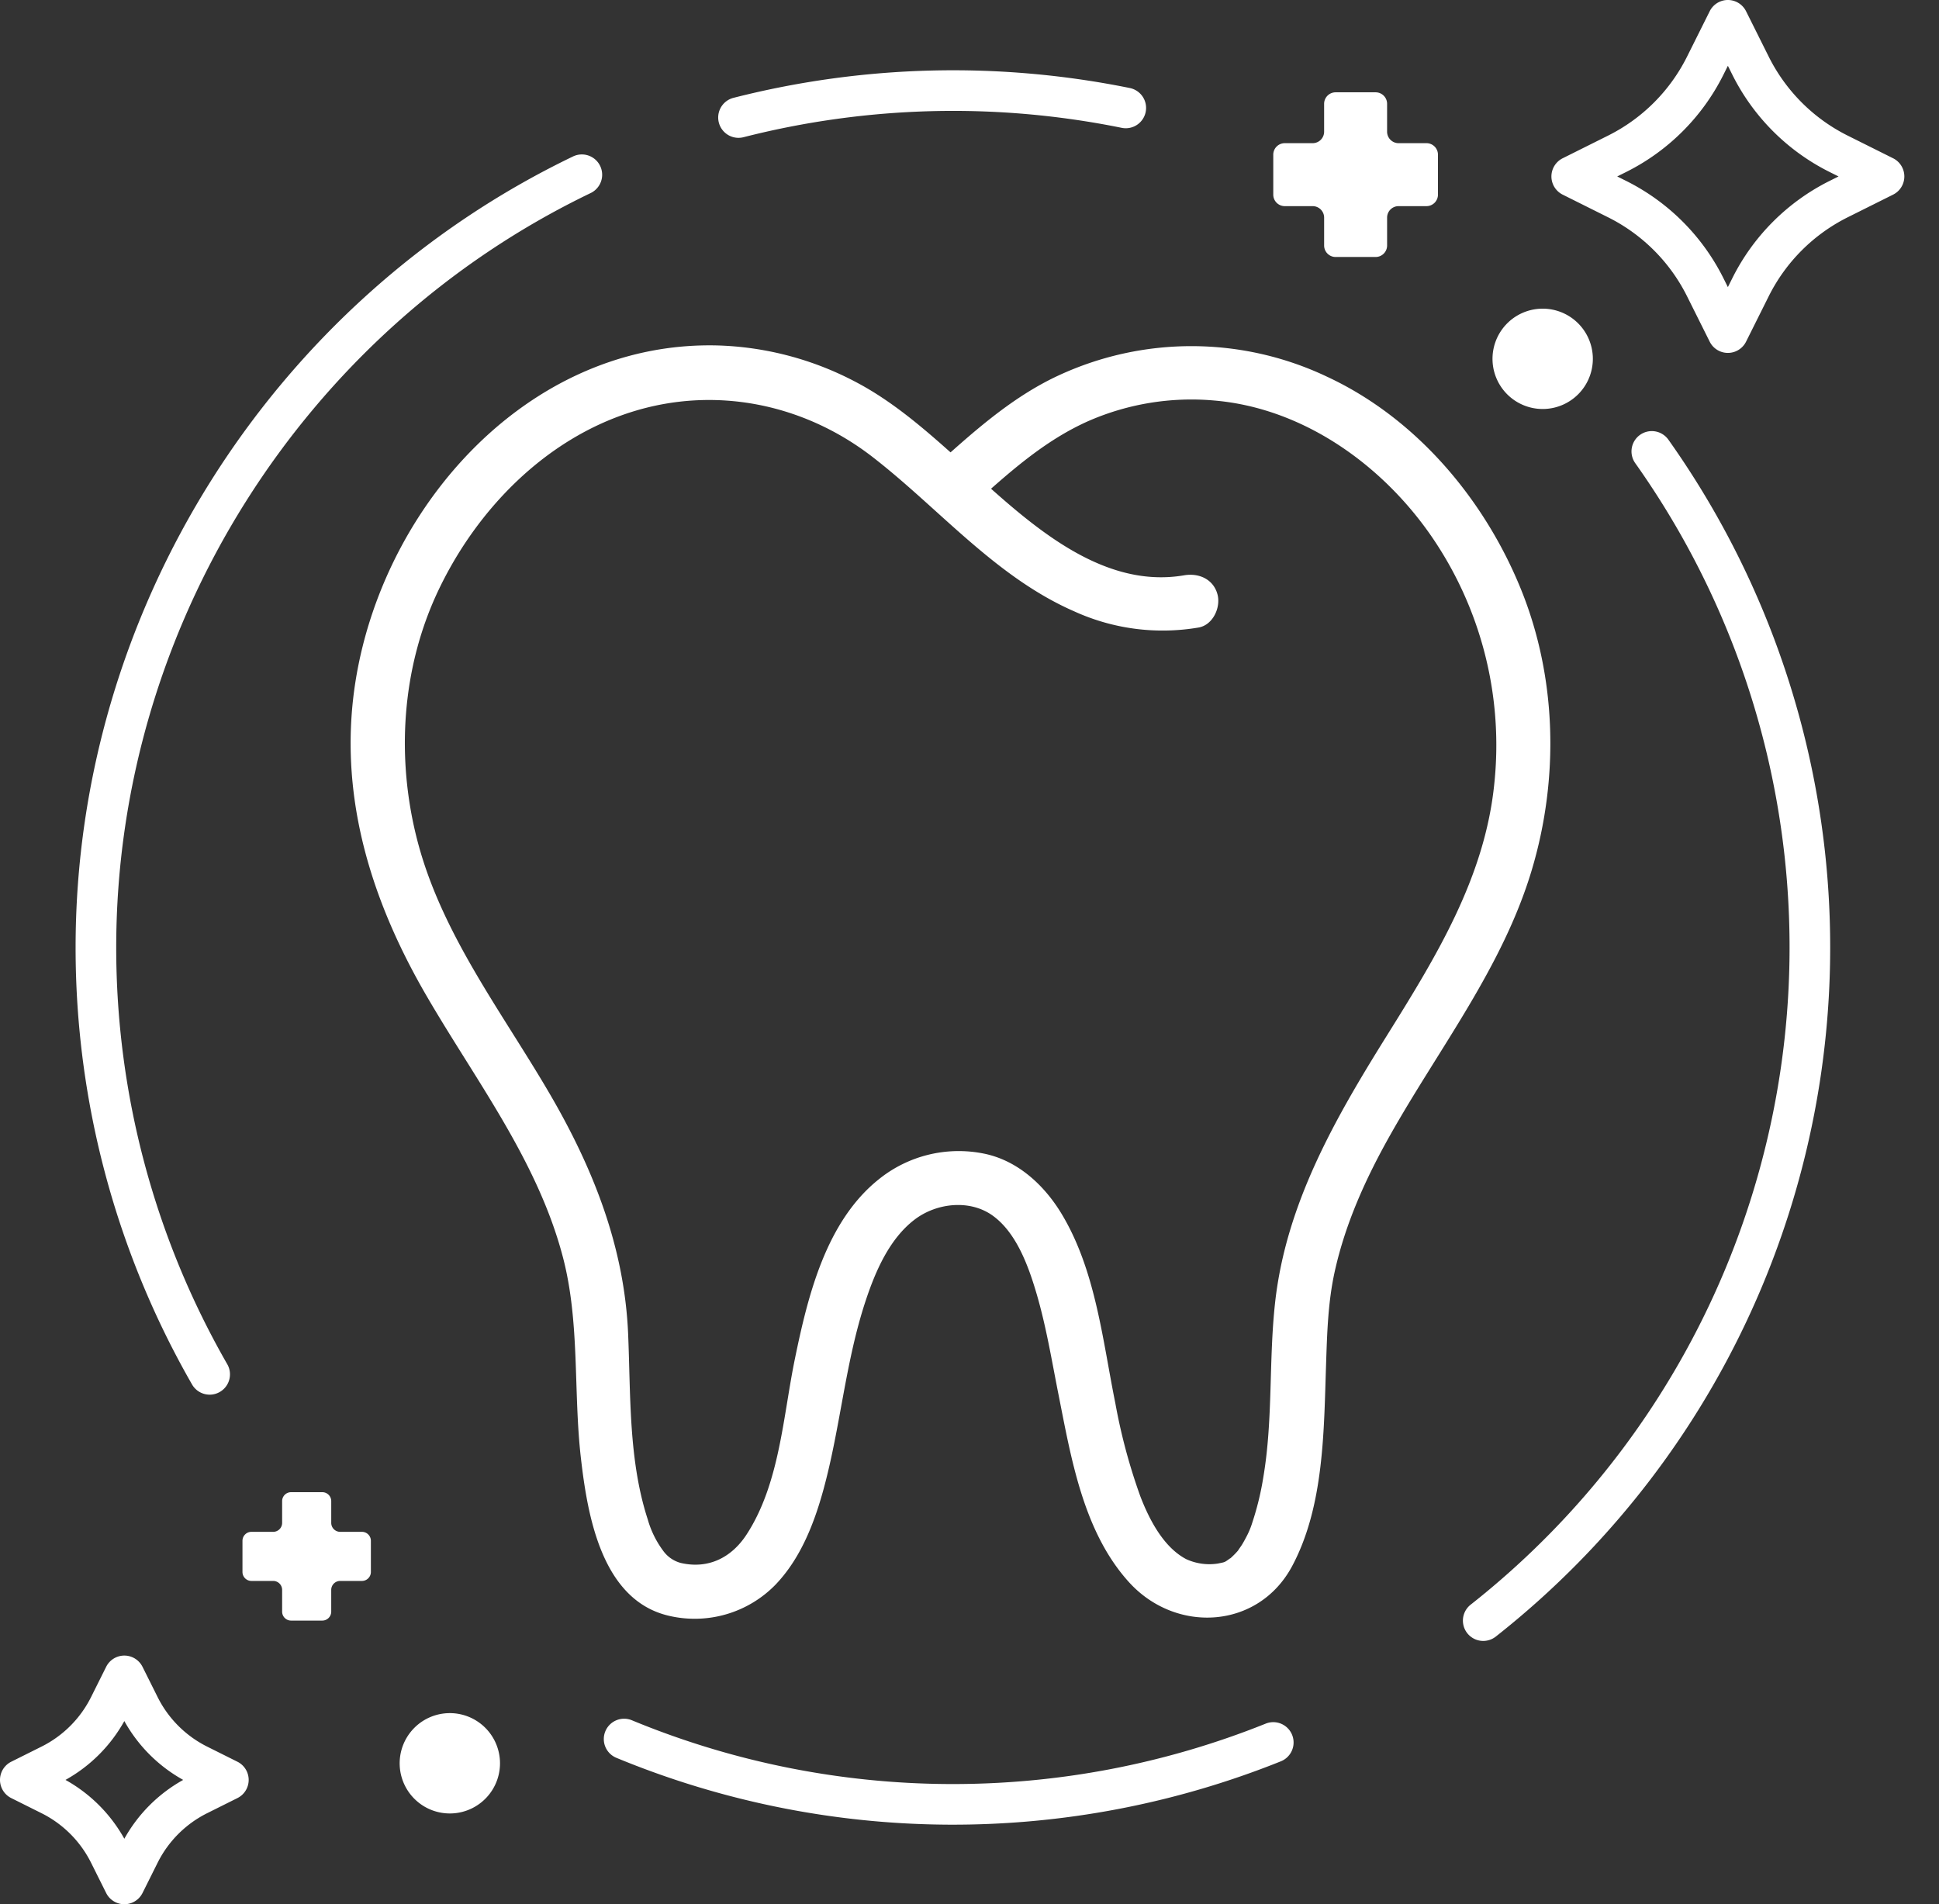
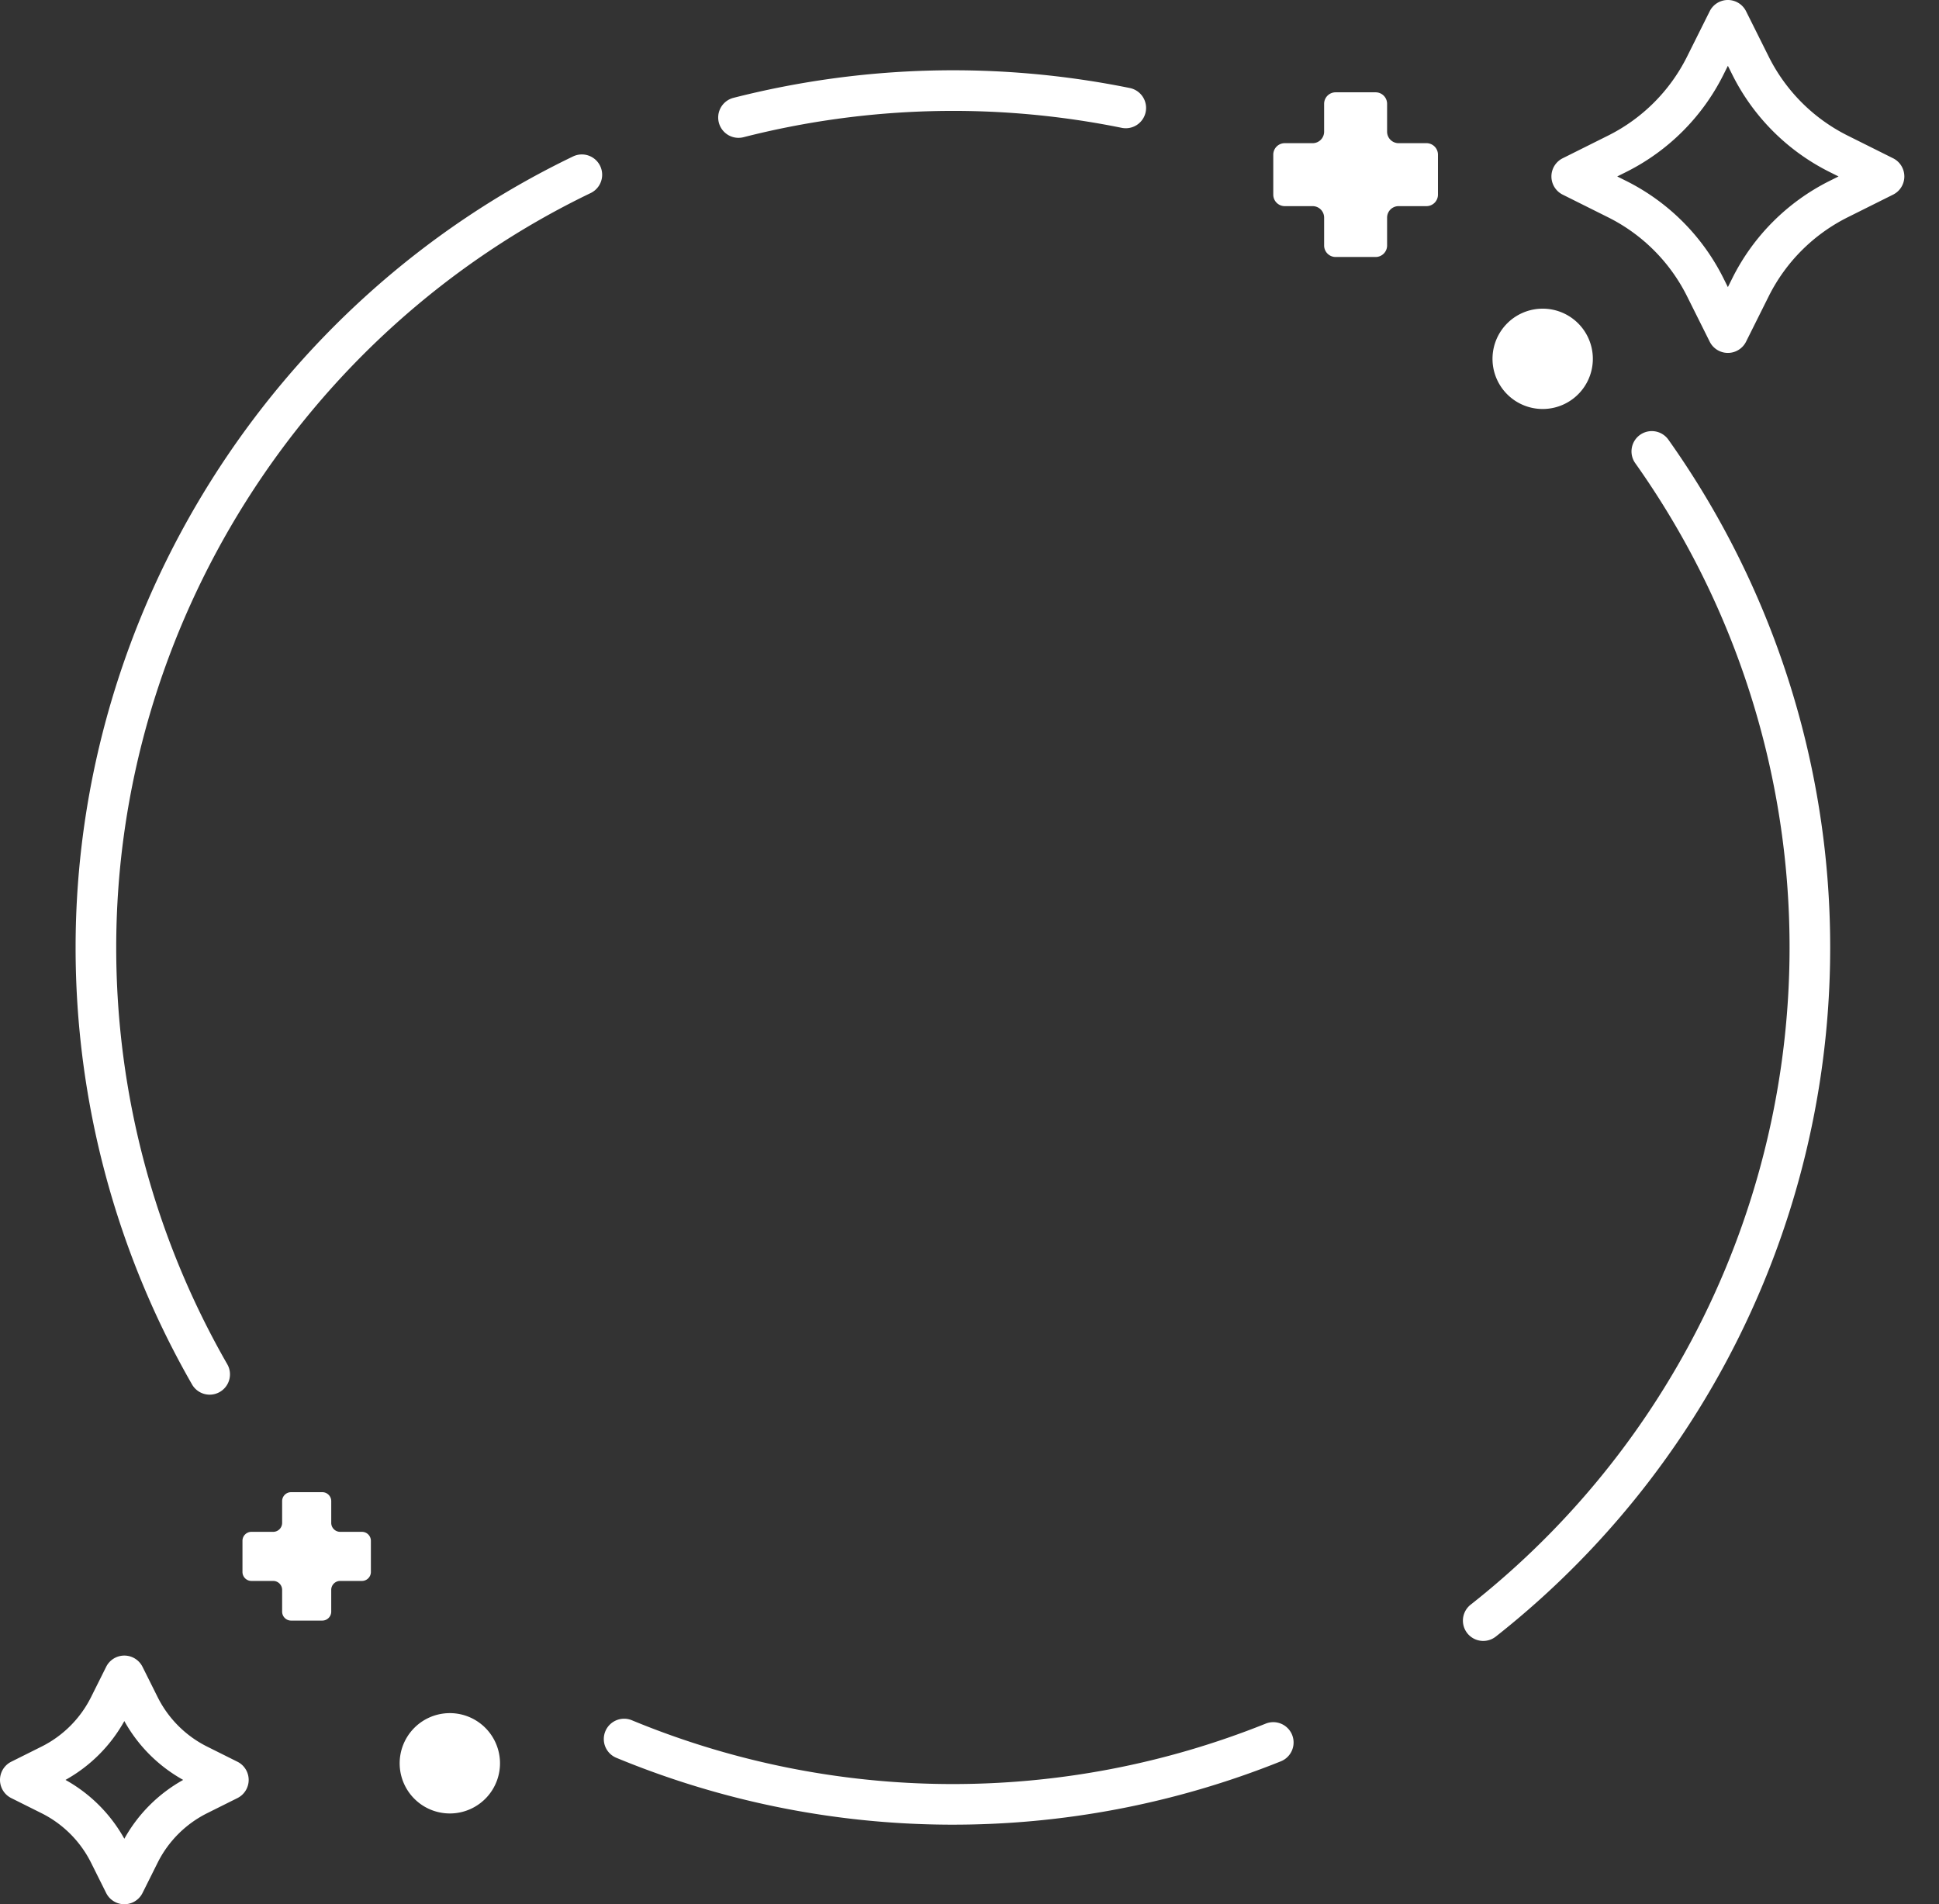
<svg xmlns="http://www.w3.org/2000/svg" data-name="Layer 16" fill="#ffffff" height="500" preserveAspectRatio="xMidYMid meet" version="1" viewBox="0.0 -0.0 509.1 500.0" width="509.1" zoomAndPan="magnify">
  <rect x="0.0" y="-0.0" width="509.1" height="500.0" fill="#333333" stroke="none" />
  <g id="change1_1">
    <path d="M377.547,40.611V51.107a3.018,3.018,0,0,1-3.018,3.018h-7.317a3.018,3.018,0,0,0-3.018,3.018v7.317a3.018,3.018,0,0,1-3.018,3.018H350.679a3.018,3.018,0,0,1-3.018-3.018V57.144a3.018,3.018,0,0,0-3.018-3.018H337.325a3.018,3.018,0,0,1-3.018-3.018V40.611a3.018,3.018,0,0,1,3.018-3.018h7.317a3.018,3.018,0,0,0,3.018-3.018V27.257a3.018,3.018,0,0,1,3.018-3.018h10.497a3.018,3.018,0,0,1,3.018,3.018v7.317a3.018,3.018,0,0,0,3.018,3.018h7.317A3.018,3.018,0,0,1,377.547,40.611ZM95.028,402.217H89.322a2.353,2.353,0,0,1-2.353-2.354v-5.706a2.353,2.353,0,0,0-2.353-2.353H76.429a2.353,2.353,0,0,0-2.353,2.353v5.706a2.353,2.353,0,0,1-2.353,2.354H66.016a2.353,2.353,0,0,0-2.353,2.353v8.185a2.353,2.353,0,0,0,2.353,2.353h5.706a2.353,2.353,0,0,1,2.353,2.353v5.706a2.353,2.353,0,0,0,2.353,2.353h8.185a2.353,2.353,0,0,0,2.353-2.353v-5.706a2.353,2.353,0,0,1,2.353-2.353h5.706a2.353,2.353,0,0,0,2.353-2.353v-8.185A2.353,2.353,0,0,0,95.028,402.217Zm22.509,47.615a13.172,13.172,0,1,0,13.731,12.588A13.172,13.172,0,0,0,117.537,449.832ZM405.613,107.378A13.172,13.172,0,1,0,391.883,94.79,13.172,13.172,0,0,0,405.613,107.378ZM500,46.331a5.334,5.334,0,0,1-2.951,4.773l-12.007,5.993a46.268,46.268,0,0,0-20.607,20.609L458.442,89.712a5.334,5.334,0,0,1-9.545,0l-5.993-12.007a46.268,46.268,0,0,0-20.607-20.609L410.29,51.103a5.334,5.334,0,0,1,0-9.545l12.007-5.993a46.255,46.255,0,0,0,20.607-20.607l5.993-12.007a5.334,5.334,0,0,1,9.545,0l5.993,12.007a46.257,46.257,0,0,0,20.607,20.607l12.007,5.993A5.334,5.334,0,0,1,500,46.331Zm-17.276,0-2.446-1.22A57.005,57.005,0,0,1,454.89,19.722l-1.22-2.446-1.22,2.446A57.004,57.004,0,0,1,427.06,45.11l-2.446,1.22,2.446,1.221a57.017,57.017,0,0,1,25.388,25.39l1.22,2.446,1.22-2.446a57.017,57.017,0,0,1,25.389-25.39ZM65.292,467.353a5.334,5.334,0,0,1-2.951,4.772l-8,3.993a29.016,29.016,0,0,0-12.93,12.93l-3.993,8a5.334,5.334,0,0,1-9.545-.002l-3.991-8A29.025,29.025,0,0,0,10.95,476.118l-7.998-3.993a5.334,5.334,0,0,1,0-9.545l7.998-3.993a29.02,29.02,0,0,0,12.932-12.93l3.991-7.998a5.334,5.334,0,0,1,9.545,0l3.993,7.998a29.019,29.019,0,0,0,12.932,12.93l7.998,3.993A5.336,5.336,0,0,1,65.292,467.353Zm-17.194,0a39.82,39.82,0,0,1-15.453-15.451A39.809,39.809,0,0,1,17.192,467.353a39.797,39.797,0,0,1,15.453,15.451A39.831,39.831,0,0,1,48.098,467.353Zm382.509-353.172a5.334,5.334,0,0,0-1.257,7.437A219.73,219.73,0,0,1,386.13,421.341a5.334,5.334,0,0,0,6.608,8.375,230.399,230.399,0,0,0,45.306-314.277A5.336,5.336,0,0,0,430.607,114.181Zm-236.706-77.99a5.358,5.358,0,0,0,1.333-.17,222.606,222.606,0,0,1,99.234-2.465,5.334,5.334,0,1,0,2.139-10.451,233.37,233.37,0,0,0-104.033,2.587,5.334,5.334,0,0,0,1.326,10.5Zm-43.388,4.861C71.138,79.21,19.849,160.743,19.849,248.768a230.309,230.309,0,0,0,30.579,114.76,5.333,5.333,0,0,0,9.243-5.323A219.616,219.616,0,0,1,30.515,248.768c0-83.95,48.916-161.709,124.619-198.101a5.334,5.334,0,0,0-4.622-9.614ZM332.315,452.578a220.473,220.473,0,0,1-166.374-.87,5.334,5.334,0,1,0-4.094,9.851,231.144,231.144,0,0,0,174.457.911,5.333,5.333,0,1,0-3.99-9.892Z" fill="#ffffff" />
  </g>
  <g id="change2_1">
-     <path d="M254.622,133.324c-6.8,6.097-16.885-3.933-10.056-10.056,10.279-9.216,20.575-18.713,33.21-24.61a82.941,82.941,0,0,1,70.663.261c23.371,10.874,41.266,32.111,50.868,55.722,9.475,23.296,10.051,49.78,2.877,73.783-7.618,25.487-24.265,46.698-37.164,69.581-6.355,11.274-11.716,23.038-14.544,35.721-1.811,8.122-2.027,16.243-2.305,24.521-.584,17.386-.492,37.239-8.913,52.978-8.867,16.574-30.521,17.823-42.869,4.17-11.956-13.22-15.132-32.413-18.483-49.293-1.777-8.95-3.24-17.983-5.842-26.745-2.137-7.196-5.287-15.749-11.427-20.172-5.943-4.281-14.695-3.4-20.537,1.075-6.536,5.007-10.174,13.386-12.714,20.974-5.44,16.247-6.672,33.42-11.18,49.88-2.452,8.954-6.047,18.145-12.569,24.955a29.621,29.621,0,0,1-27.987,8.195c-17.66-4.073-21.388-26.316-23.121-41.34-2.019-17.498-.235-35.508-4.691-52.664-6.607-25.434-22.995-46.612-35.974-69-12.945-22.331-21.286-46.77-19.581-72.89,3.248-49.767,43.537-99.18,96.393-97.658a82.793,82.793,0,0,1,35.696,9.42c10.767,5.587,19.819,13.818,28.788,21.857,15.498,13.891,34.919,32.975,57.743,29.069,3.799-.65,7.646.959,8.747,4.967.945,3.439-1.179,8.099-4.967,8.747a56,56,0,0,1-32.626-4.244c-20.71-9.042-35.413-26.952-52.939-40.523-18.123-14.034-41.431-18.762-63.37-11.813-22.566,7.147-40.405,25.466-50.486,46.48-9.909,20.656-11.38,44.7-5.503,66.707,6.47,24.228,22.115,44.461,34.57,65.817,11.417,19.576,19.623,40.227,20.592,63.065.685,16.152.084,33.136,5.151,48.691a25.426,25.426,0,0,0,4.068,8.263,8.33,8.33,0,0,0,4.622,3.176c7.358,1.689,13.387-1.526,17.255-7.465,8.689-13.34,9.565-30.95,12.7-46.18,3.406-16.546,8.17-36.055,22.038-47.111a33.369,33.369,0,0,1,27.643-6.717c8.842,1.811,15.798,8.28,20.337,15.809,8.942,14.834,10.748,33.117,14.117,49.777a151.735,151.735,0,0,0,6.538,24.352c2.47,6.443,6.242,13.491,12.082,16.543a14.578,14.578,0,0,0,8.25,1.15c2.074-.415,1.739-.3,3.213-1.343.242-.171-.18.263.66-.547a19.492,19.492,0,0,0,1.657-1.758c-.587.727.603-.928.78-1.214.471-.757.893-1.54,1.303-2.332a20.975,20.975,0,0,0,1.474-3.59,75.536,75.536,0,0,0,2.898-11.961c2.566-15.205,1.384-30.666,3.096-45.927,2.893-25.787,15.664-48.037,29.146-69.66,12.957-20.781,25.993-41.772,28.419-66.725a96.742,96.742,0,0,0-16.967-65.306c-13.06-18.601-33.685-33.145-56.775-35.038a67.517,67.517,0,0,0-32.465,5.237c-12.15,5.288-21.793,14.199-31.538,22.936Z" />
-   </g>
+     </g>
</svg>